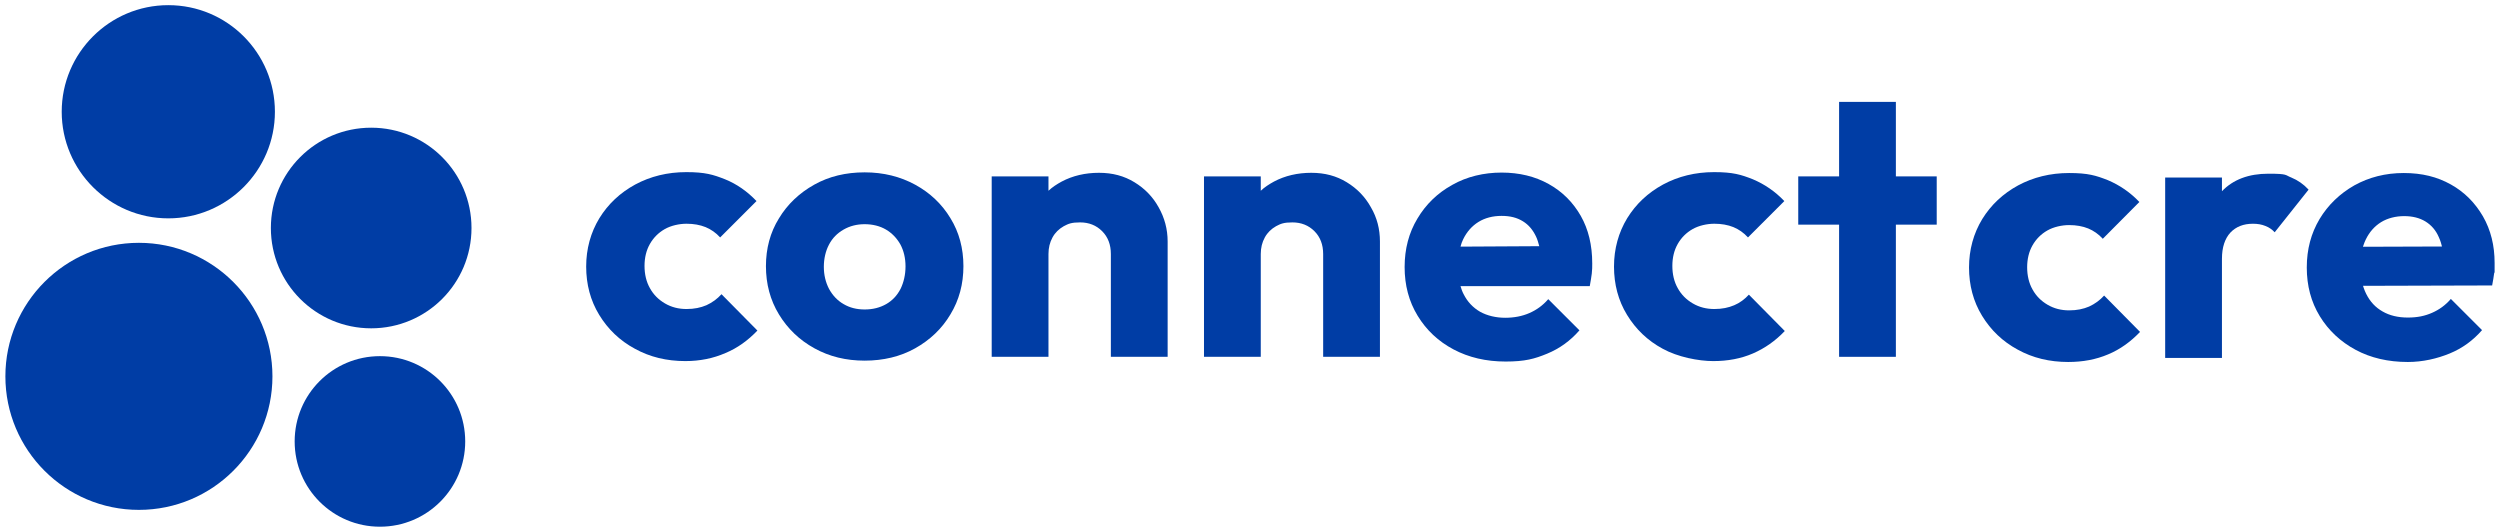
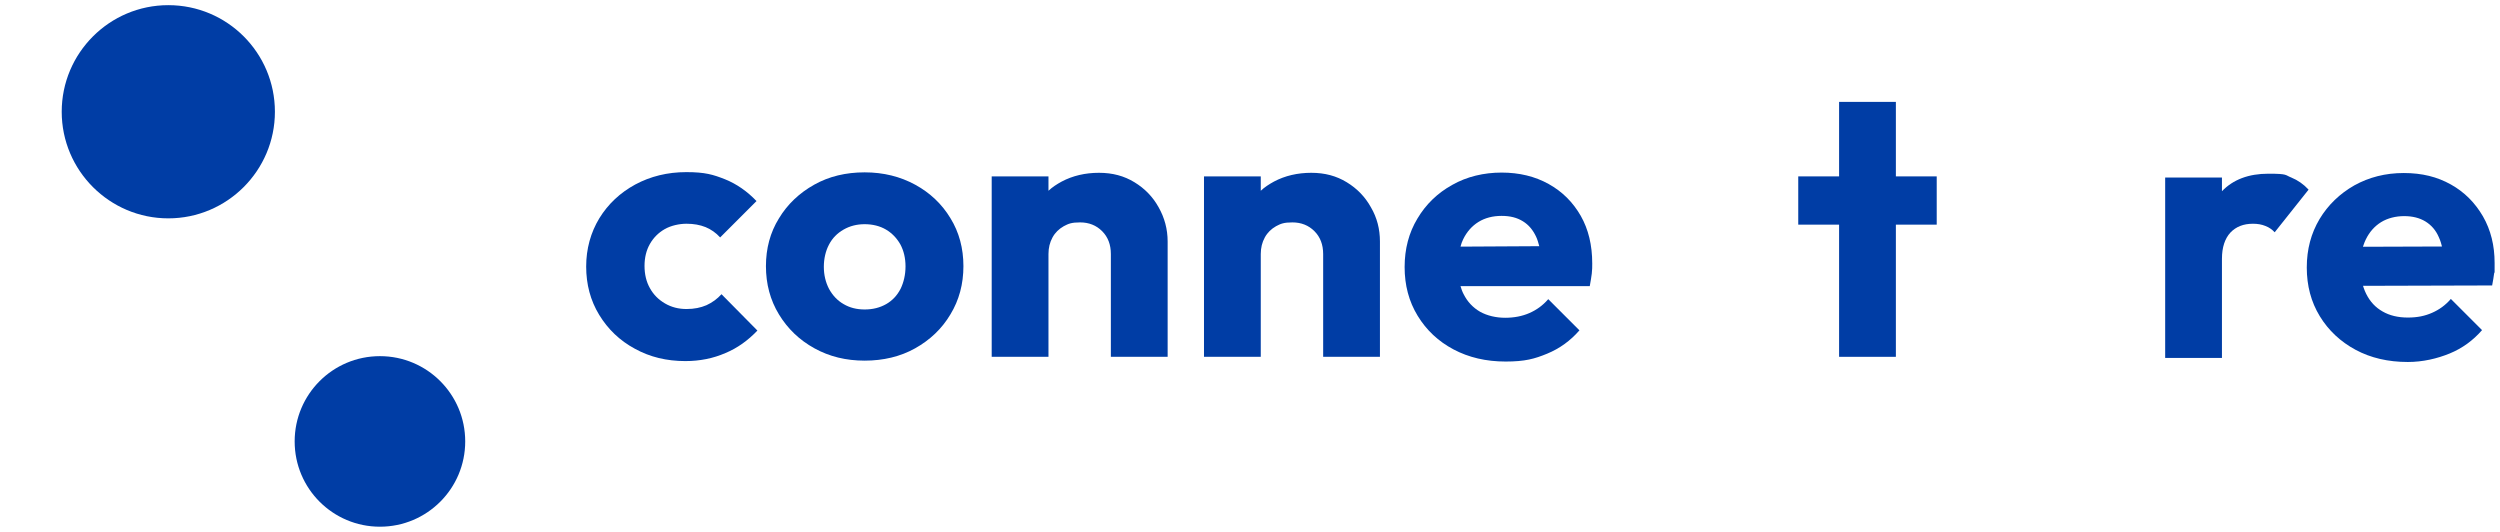
<svg xmlns="http://www.w3.org/2000/svg" id="Layer_1" baseProfile="tiny" version="1.2" viewBox="0 0 1114 237">
  <defs>
    <style>
      .st0 {
        fill: #003da5;
      }
    </style>
  </defs>
  <path id="Path_137" class="st0" d="M122.5,49.8c0,26.2-21.3,47.5-47.5,47.5s-47.5-21.3-47.5-47.5S48.8,2.3,75,2.3h0c26.3,0,47.5,21.3,47.5,47.5" />
-   <path id="Path_142" class="st0" d="M121.4,167.7c0,32.8-26.6,59.5-59.5,59.5S2.4,200.5,2.4,167.7s26.6-59.5,59.5-59.5h0c32.8,0,59.5,26.7,59.5,59.5" />
-   <path id="Path_143" class="st0" d="M207.3,196.7c0,21-17,38-38,38s-38-17-38-38,17-38,38-38h0c21,0,38,17,38,38h0" />
-   <path id="Path_144" class="st0" d="M210.1,101.6c0,24.7-20,44.7-44.7,44.7s-44.7-20-44.7-44.7,20-44.7,44.7-44.7h0c24.7,0,44.7,20,44.7,44.7" />
+   <path id="Path_143" class="st0" d="M207.3,196.7c0,21-17,38-38,38s-38-17-38-38,17-38,38-38c21,0,38,17,38,38h0" />
  <g>
    <path class="st0" d="M305.4,160.9c-8.3,0-15.8-1.8-22.5-5.5-6.7-3.6-12-8.7-15.9-15.1-3.9-6.4-5.8-13.6-5.8-21.5s2-15.2,5.9-21.6c3.9-6.3,9.2-11.3,16-15,6.7-3.6,14.3-5.5,22.7-5.5s12,1.1,17.3,3.2c5.2,2.1,9.9,5.4,14,9.7l-16.2,16.2c-1.9-2.1-4.1-3.6-6.5-4.6-2.5-1-5.3-1.5-8.5-1.5s-6.9.8-9.7,2.4-5,3.8-6.6,6.6c-1.6,2.8-2.4,6.1-2.4,9.8s.8,7.1,2.4,9.9c1.6,2.9,3.8,5.1,6.7,6.8,2.9,1.7,6.1,2.5,9.6,2.5s6.3-.6,8.9-1.7c2.6-1.2,4.8-2.8,6.7-4.9l16,16.2c-4.2,4.4-8.9,7.8-14.2,10-5.5,2.4-11.4,3.6-17.9,3.6h0Z" />
    <path class="st0" d="M614.9,107.6v51.4h-25.3v-45.8c0-4.2-1.3-7.6-3.9-10.2-2.6-2.6-5.9-3.9-9.8-3.9s-5.2.6-7.3,1.7c-2.1,1.2-3.8,2.8-5,5s-1.8,4.6-1.8,7.4v45.8h-25.3v-80.4h25.3v6.4c1.7-1.6,3.7-2.9,5.9-4.1,4.9-2.6,10.5-3.9,16.6-3.9s11.2,1.4,15.8,4.2c4.6,2.8,8.2,6.5,10.8,11.2,2.7,4.6,4,9.7,4,15.2Z" />
    <path class="st0" d="M516.3,92.4c2.6,4.6,4,9.7,4,15.2v51.4h-25.3v-45.8c0-4.2-1.3-7.6-3.9-10.2s-5.9-3.9-9.8-3.9-5.2.6-7.3,1.7c-2.1,1.2-3.8,2.8-5,5s-1.8,4.6-1.8,7.4v45.8h-25.3v-80.4h25.3v6.4c1.7-1.6,3.7-2.9,5.9-4.1,4.9-2.6,10.5-3.9,16.6-3.9s11.2,1.4,15.8,4.2c4.6,2.8,8.2,6.5,10.8,11.2h0Z" />
    <path class="st0" d="M407.8,82.3c-6.6-3.6-14.1-5.5-22.5-5.5s-15.9,1.8-22.5,5.5-11.9,8.7-15.7,15c-3.9,6.3-5.8,13.4-5.8,21.3s1.9,15.1,5.8,21.5,9.1,11.4,15.8,15.1c6.7,3.7,14.1,5.5,22.4,5.5s15.9-1.8,22.5-5.5,11.9-8.7,15.7-15.1c3.9-6.4,5.8-13.6,5.8-21.5s-1.9-15.1-5.8-21.4c-3.8-6.3-9.1-11.3-15.7-14.9h0ZM401.3,128.7c-1.5,2.9-3.6,5.2-6.4,6.8s-6,2.4-9.6,2.4-6.7-.8-9.4-2.4c-2.8-1.6-4.9-3.9-6.5-6.8-1.5-2.9-2.3-6.2-2.3-9.8s.8-7.1,2.3-9.9c1.5-2.9,3.7-5.1,6.5-6.7s5.9-2.4,9.4-2.4,6.8.8,9.5,2.4,4.8,3.8,6.4,6.6c1.5,2.8,2.3,6.1,2.3,9.8s-.8,7.1-2.2,10h0Z" />
    <path class="st0" d="M704.4,96.2c-3.5-6.1-8.2-10.8-14.3-14.2-6.1-3.4-13.1-5.1-21-5.1s-15.5,1.8-22,5.5c-6.5,3.6-11.7,8.6-15.5,15-3.8,6.3-5.7,13.5-5.7,21.6s1.9,15.3,5.8,21.7c3.9,6.4,9.2,11.4,16,15s14.5,5.4,23.2,5.4,12.9-1.2,18.5-3.5,10.4-5.8,14.4-10.4l-13.9-13.9c-2.4,2.8-5.2,4.8-8.4,6.2s-6.8,2.1-10.8,2.1-8-.9-11.2-2.7c-3.1-1.8-5.6-4.4-7.3-7.8-.6-1.1-1-2.3-1.4-3.6h57.6c.4-2.2.7-4,.9-5.6s.2-3.1.2-4.5c0-8.2-1.7-15.2-5.1-21.2h0ZM650.8,109.9c.3-1.2.7-2.3,1.2-3.3,1.6-3.3,3.9-5.9,6.8-7.7,2.9-1.8,6.4-2.7,10.3-2.7s6.9.8,9.5,2.4,4.5,3.9,5.9,6.9c.6,1.3,1,2.7,1.4,4.2l-35.1.2h0Z" />
-     <path class="st0" d="M779.3,131.3l16,16.2c-4.2,4.4-8.9,7.7-14.2,10s-11.2,3.4-17.7,3.4-15.8-1.8-22.5-5.5c-6.7-3.6-12-8.7-15.9-15.1-3.9-6.4-5.8-13.6-5.8-21.5s2-15.2,5.9-21.6c3.9-6.3,9.2-11.3,16-15,6.7-3.6,14.3-5.5,22.7-5.5s12,1.1,17.3,3.2c5.2,2.2,9.9,5.4,14,9.7l-16.2,16.2c-1.9-2.1-4.1-3.6-6.5-4.6-2.5-1-5.3-1.5-8.5-1.5s-6.9.8-9.7,2.4-5,3.8-6.6,6.6c-1.6,2.8-2.4,6.1-2.4,9.8s.8,7.1,2.4,9.9c1.6,2.9,3.8,5.1,6.7,6.8s6.1,2.5,9.6,2.5,6.3-.6,8.9-1.7c2.4-1,4.7-2.7,6.5-4.7Z" />
    <polygon class="st0" points="863 78.6 863 100.1 844.8 100.1 844.8 159 819.5 159 819.5 100.1 801.3 100.1 801.3 78.6 819.5 78.6 819.5 45.4 844.8 45.4 844.8 78.6 863 78.6" />
  </g>
  <g>
-     <path class="st0" d="M921.6,161.3c-8.3,0-15.8-1.8-22.5-5.5-6.7-3.6-12-8.7-15.9-15.1-3.9-6.4-5.8-13.6-5.8-21.5s2-15.2,5.9-21.6c3.9-6.3,9.2-11.3,16-15,6.7-3.6,14.3-5.5,22.7-5.5s12,1.1,17.3,3.2c5.2,2.2,9.9,5.4,14,9.7l-16.3,16.4c-1.9-2.1-4.1-3.6-6.5-4.6-2.5-1-5.3-1.5-8.5-1.5s-6.9.8-9.7,2.4-5,3.8-6.6,6.6c-1.6,2.8-2.4,6.1-2.4,9.8s.8,7.1,2.4,9.9c1.6,2.9,3.8,5.1,6.7,6.8s6.1,2.5,9.6,2.5,6.3-.6,8.9-1.7c2.6-1.2,4.8-2.8,6.7-4.9l16,16.2c-4.2,4.4-8.9,7.8-14.2,10-5.4,2.3-11.3,3.4-17.8,3.4h0Z" />
    <path class="st0" d="M964.8,159.5v-80.4h25.3v80.4h-25.3ZM990.1,115.3l-10.6-8.3c2.1-9.4,5.6-16.7,10.6-21.8,5-5.2,11.9-7.8,20.7-7.8s7.3.6,10.2,1.7c2.9,1.2,5.5,3,7.7,5.4l-15.1,19c-1.1-1.2-2.5-2.2-4.1-2.8-1.7-.7-3.5-1-5.6-1-4.2,0-7.5,1.3-10,3.9-2.5,2.7-3.8,6.6-3.8,11.7h0Z" />
    <path class="st0" d="M1072.9,161.3c-8.7,0-16.5-1.8-23.2-5.4s-12.1-8.6-16-15-5.8-13.6-5.8-21.7,1.9-15.2,5.7-21.6c3.8-6.3,9-11.3,15.5-15,6.5-3.6,13.8-5.5,22-5.5s14.9,1.7,21,5.1,10.8,8.2,14.3,14.2c3.5,6.1,5.2,13,5.2,20.8s0,3-.2,4.5c-.2,1.6-.5,3.4-.9,5.5l-69.3.2v-17.4l58.6-.2-10.9,7.3c0-4.6-.8-8.5-2.2-11.5-1.3-3-3.3-5.3-5.9-6.9s-5.8-2.4-9.5-2.4-7.4.9-10.3,2.7c-2.9,1.8-5.2,4.4-6.8,7.7-1.6,3.3-2.4,7.3-2.4,12.1s.9,8.8,2.6,12.2,4.1,6,7.3,7.8c3.1,1.8,6.9,2.7,11.2,2.7s7.6-.7,10.8-2.1c3.2-1.4,6-3.4,8.4-6.2l13.9,13.9c-4,4.6-8.8,8.1-14.4,10.4s-12,3.8-18.7,3.8h0Z" />
  </g>
</svg>